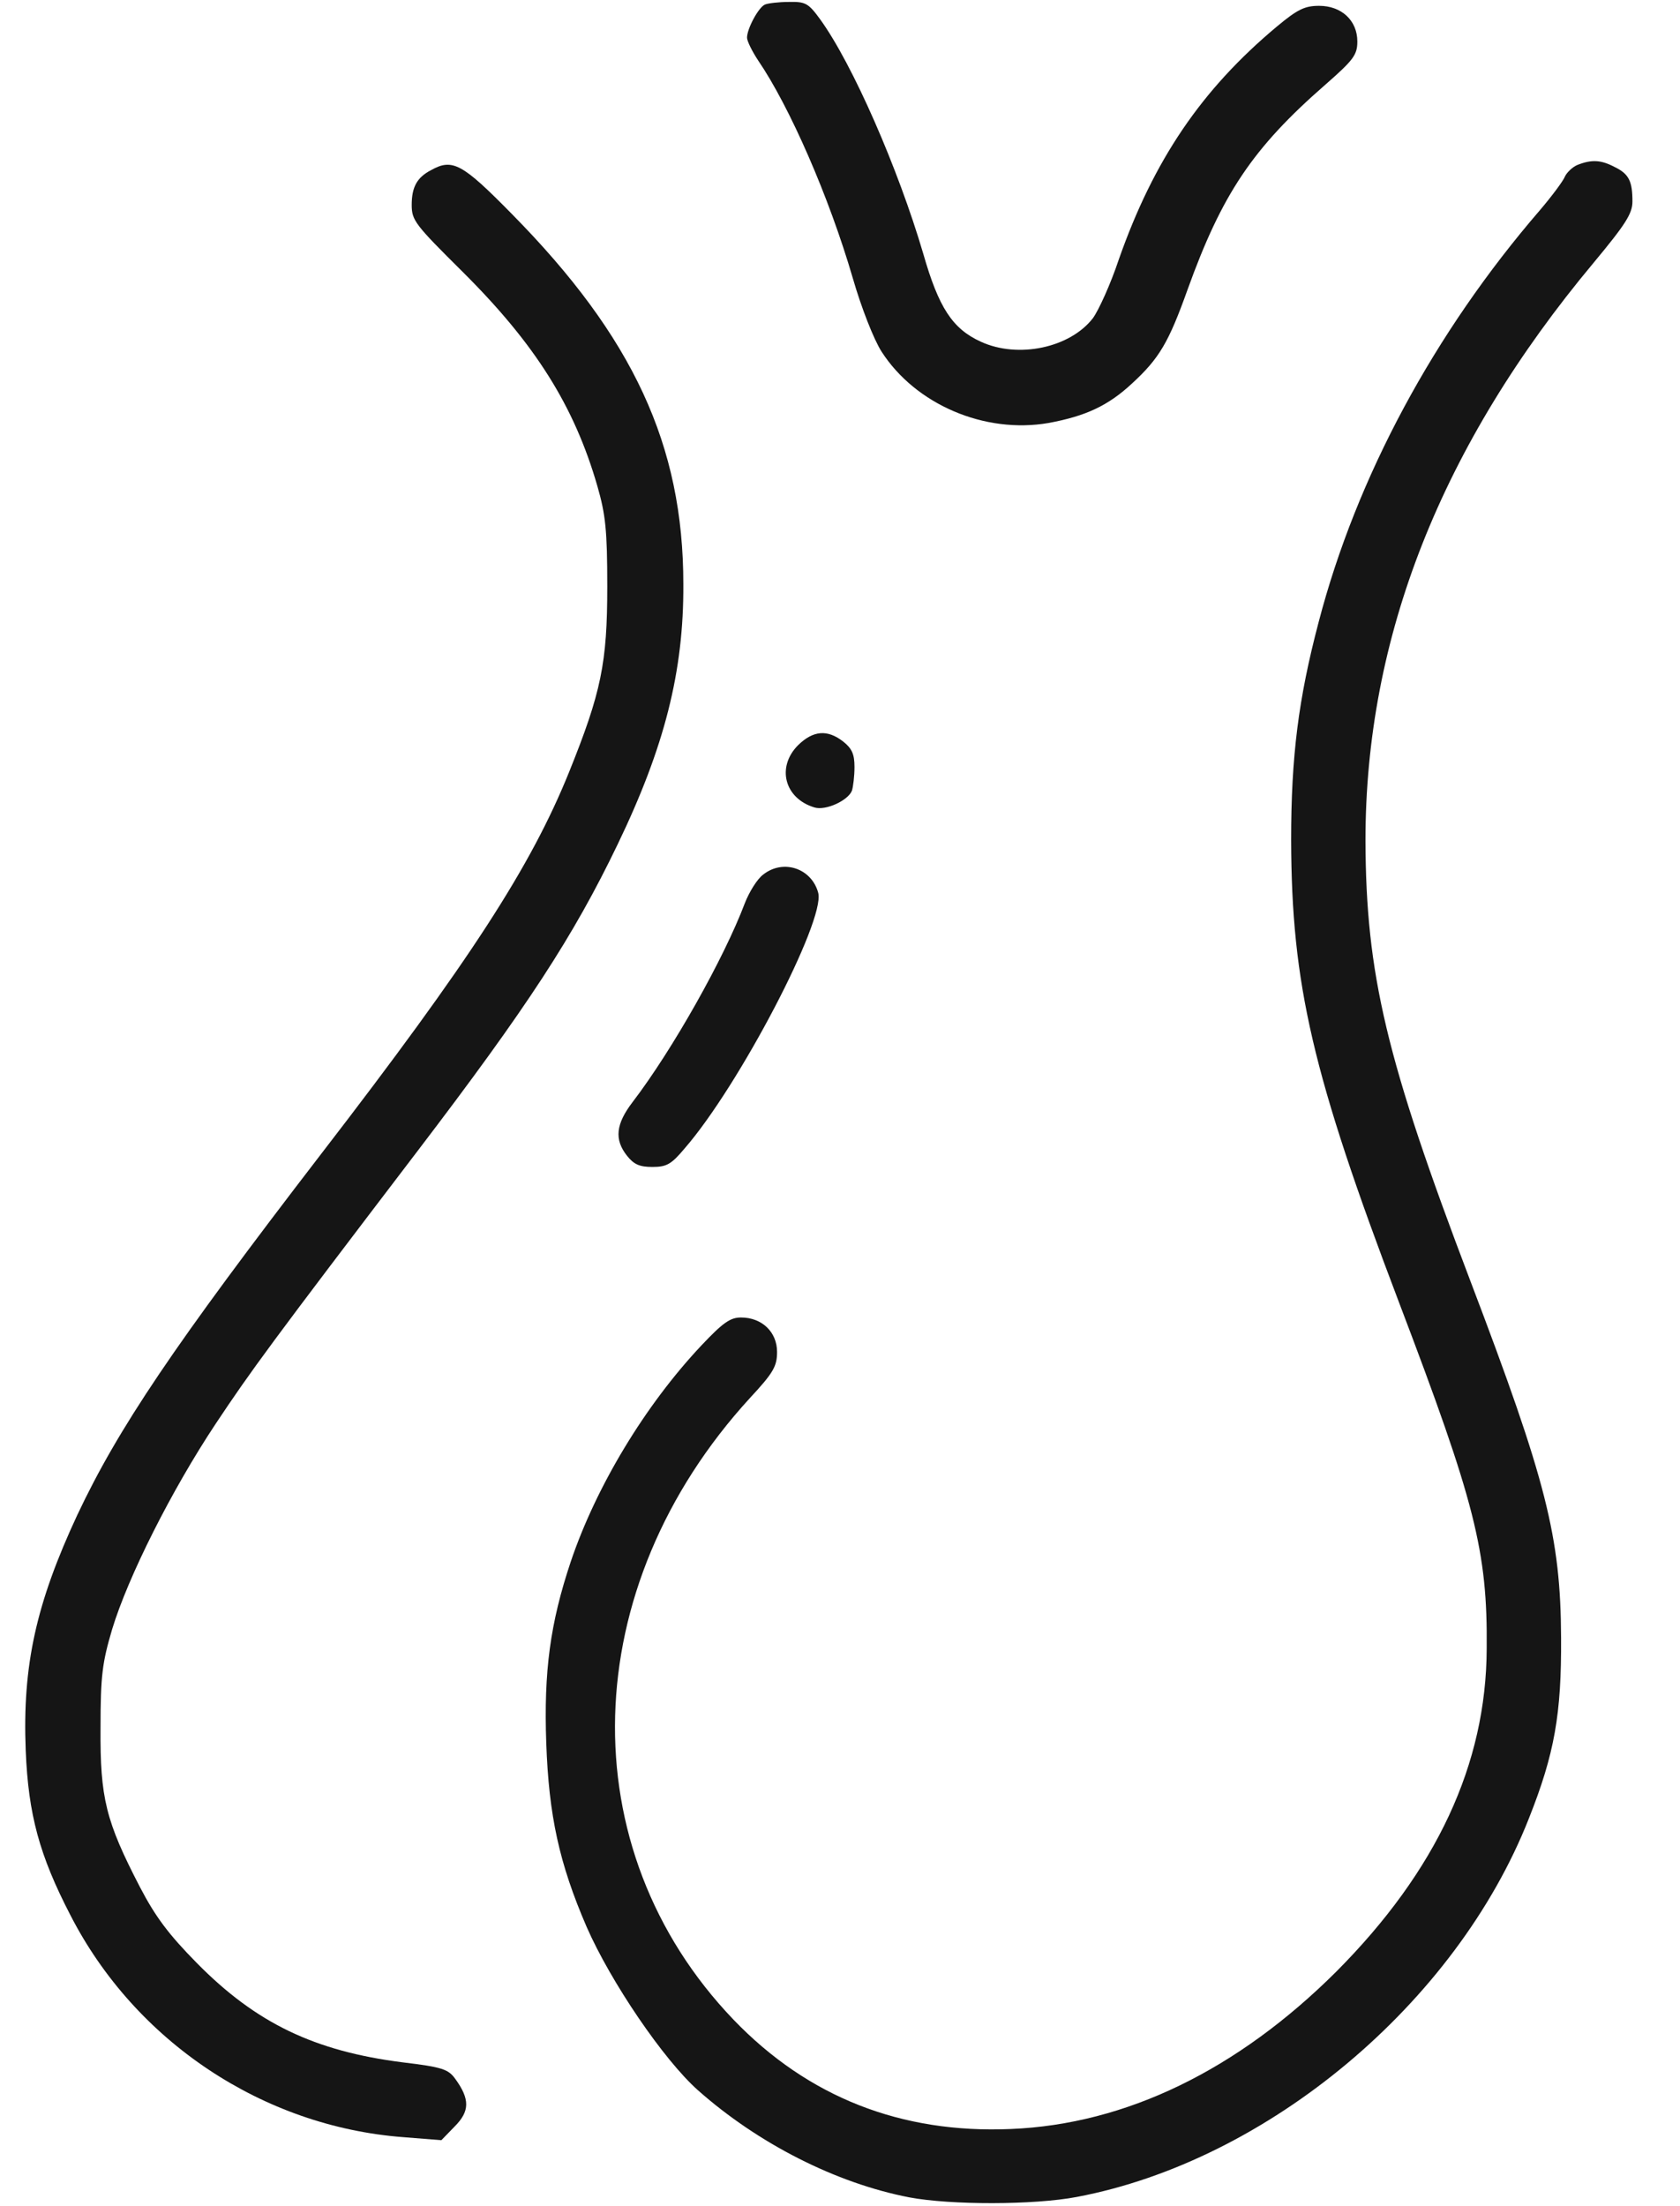
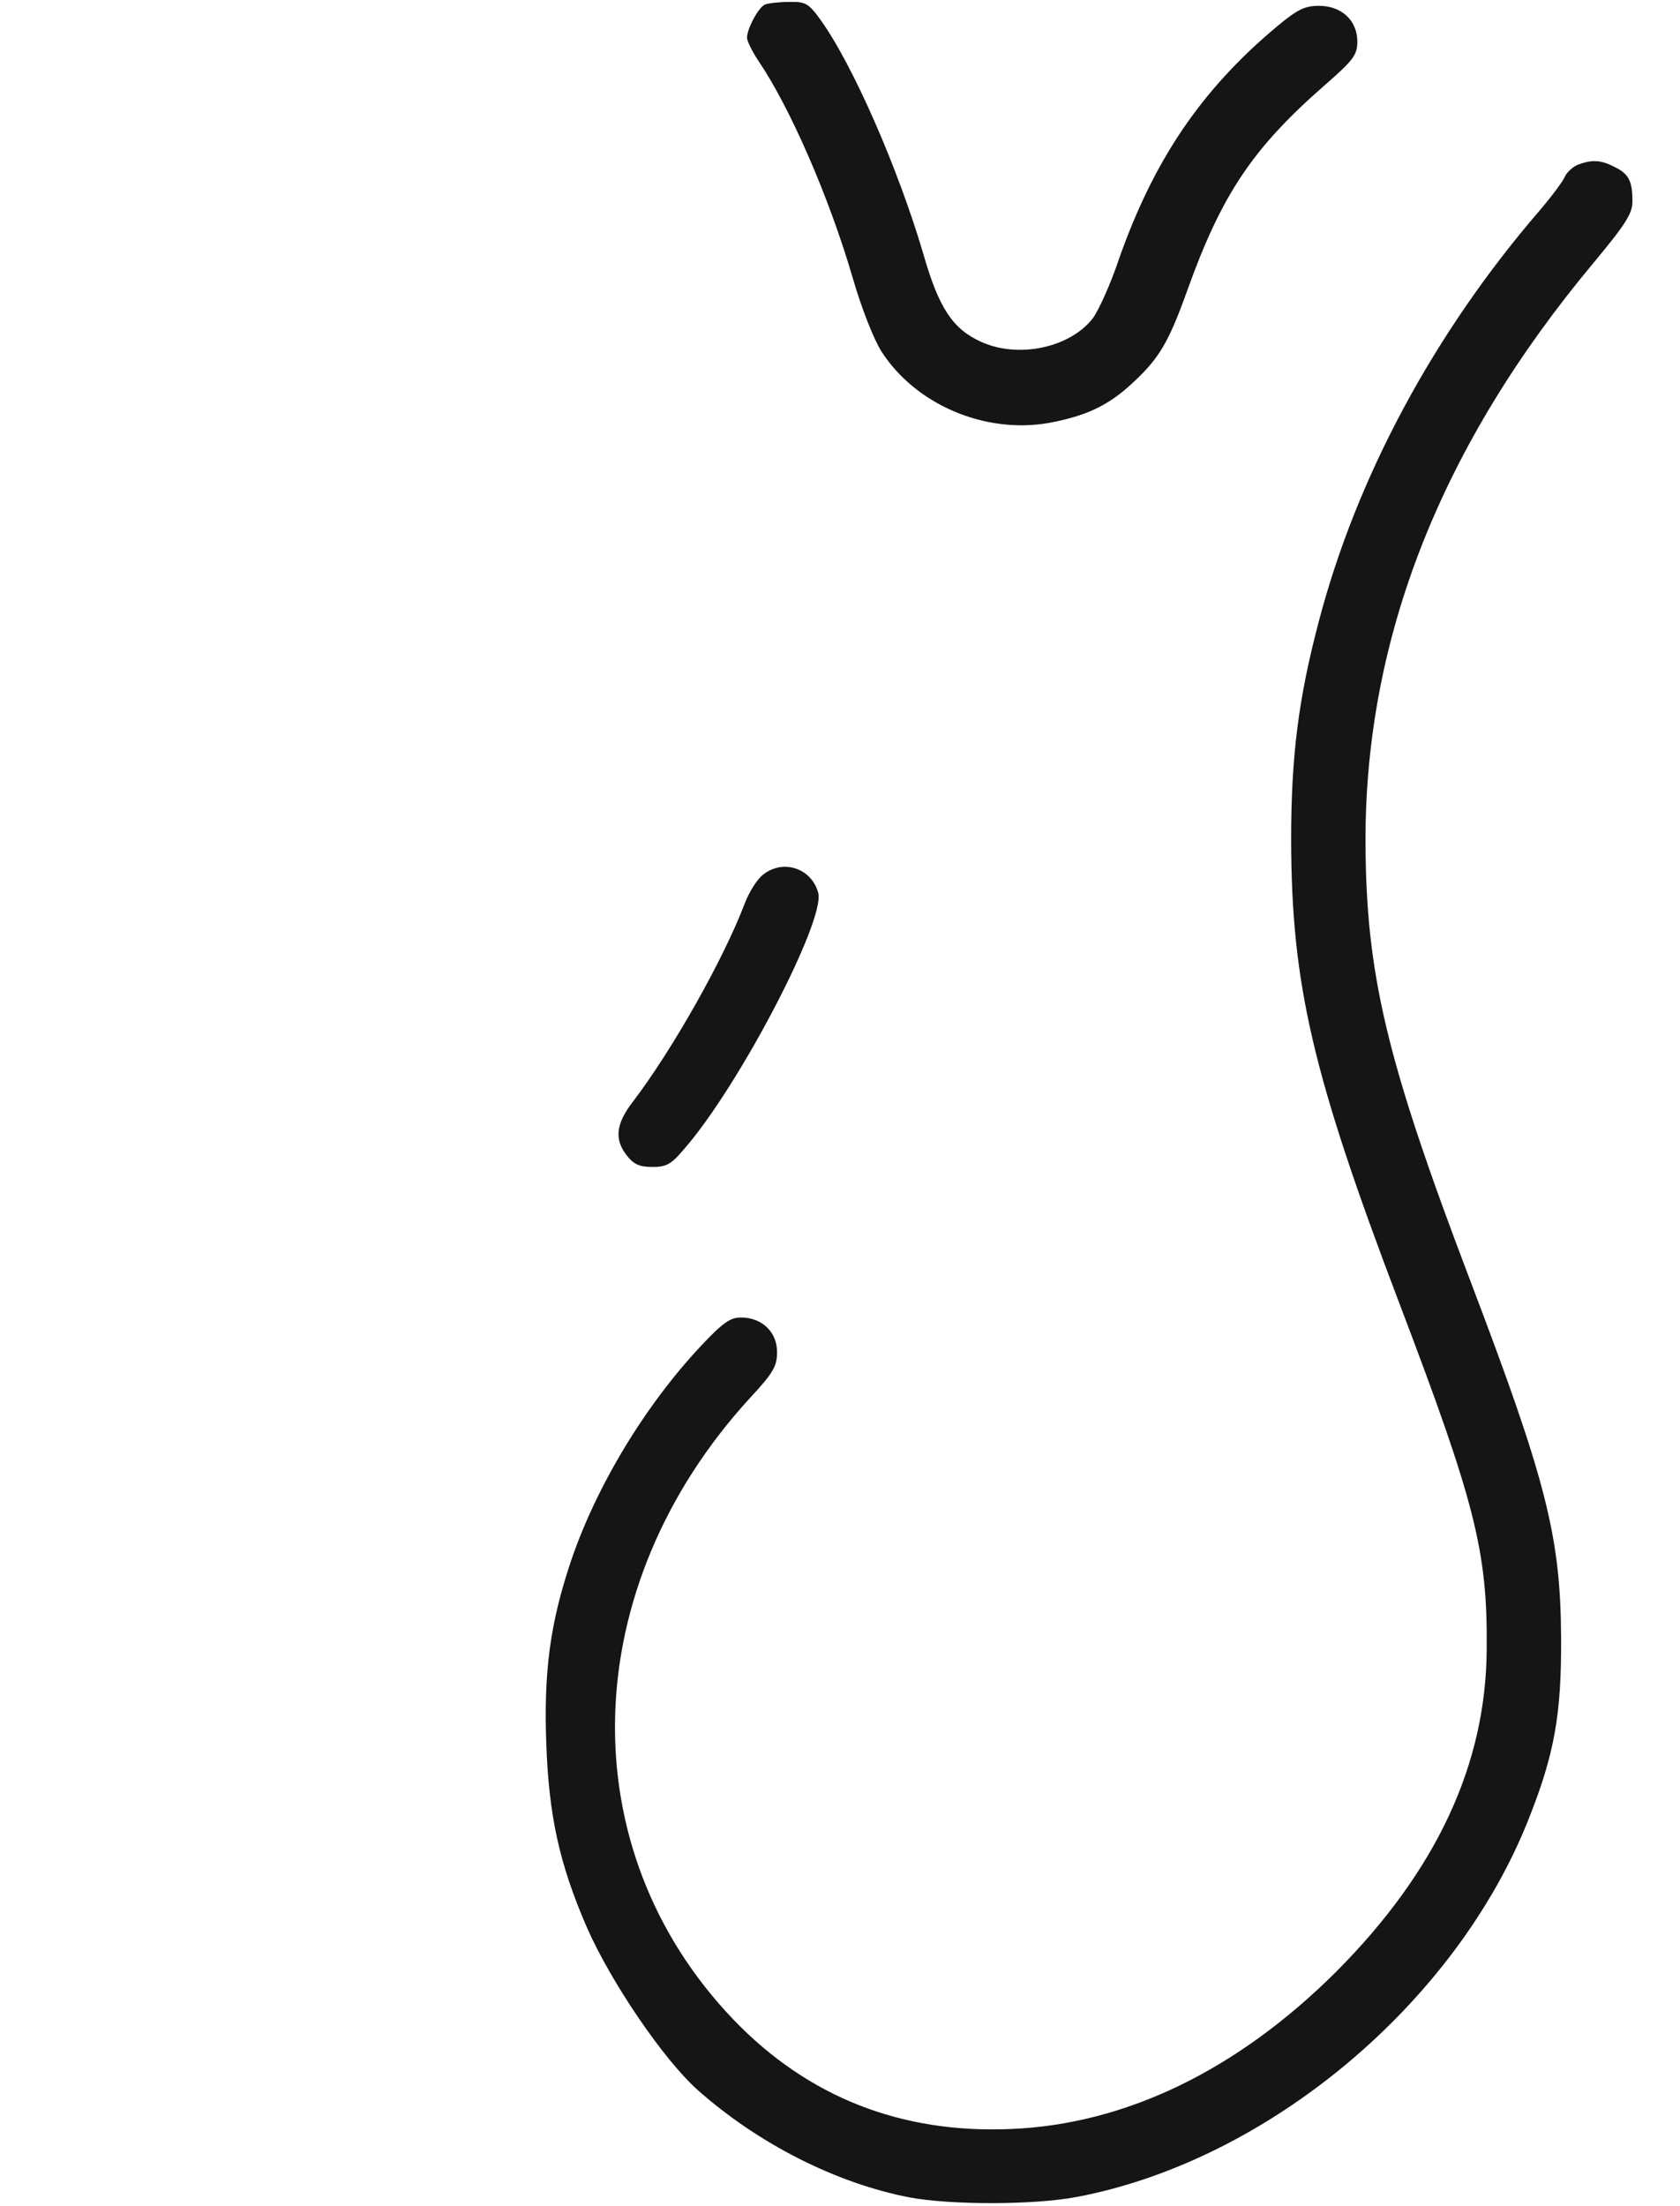
<svg xmlns="http://www.w3.org/2000/svg" width="32" height="42" viewBox="0 0 32 42" fill="none">
  <g clip-path="url(#clip0_804_2294)">
    <path d="M14.572 0.086C14.45 0.135 14.229 0.545 14.229 0.717C14.229 0.782 14.327 0.979 14.441 1.151C15.039 2.027 15.792 3.746 16.243 5.293C16.406 5.858 16.644 6.464 16.791 6.693C17.438 7.7 18.756 8.265 19.976 8.052C20.68 7.921 21.106 7.725 21.564 7.299C22.08 6.824 22.26 6.521 22.62 5.514C23.275 3.697 23.857 2.821 25.248 1.609C25.781 1.142 25.854 1.044 25.854 0.79C25.854 0.389 25.551 0.111 25.126 0.111C24.855 0.111 24.716 0.176 24.323 0.504C22.882 1.707 21.974 3.05 21.31 4.941C21.155 5.408 20.926 5.907 20.819 6.055C20.385 6.62 19.395 6.833 18.682 6.505C18.142 6.259 17.88 5.858 17.585 4.827C17.11 3.214 16.243 1.224 15.62 0.365C15.399 0.062 15.342 0.029 15.023 0.037C14.834 0.037 14.63 0.062 14.572 0.086Z" fill="#151515" />
    <path d="M30.046 3.14C29.948 3.181 29.841 3.288 29.808 3.361C29.776 3.443 29.563 3.73 29.333 4C27.319 6.333 25.837 9.084 25.117 11.843C24.732 13.301 24.593 14.398 24.593 15.994C24.601 18.737 24.994 20.448 26.648 24.795C28.097 28.602 28.335 29.528 28.318 31.386C28.31 33.588 27.36 35.619 25.453 37.535C23.57 39.409 21.449 40.441 19.255 40.531C17.167 40.621 15.391 39.925 13.974 38.452C10.847 35.193 10.978 30.224 14.286 26.613C14.736 26.13 14.801 26.007 14.801 25.737C14.801 25.36 14.515 25.082 14.114 25.082C13.909 25.082 13.77 25.18 13.36 25.614C12.288 26.752 11.354 28.299 10.871 29.732C10.479 30.903 10.356 31.82 10.405 33.187C10.454 34.563 10.65 35.471 11.174 36.683C11.633 37.731 12.64 39.213 13.295 39.794C14.441 40.809 15.923 41.563 17.323 41.833C18.109 41.98 19.689 41.98 20.508 41.825C24.151 41.137 27.737 38.132 29.121 34.62C29.612 33.384 29.743 32.63 29.735 31.181C29.726 29.257 29.456 28.193 28.007 24.386C26.402 20.17 26.018 18.549 26.009 16.002C26.009 12.13 27.45 8.478 30.357 4.999C30.963 4.27 31.094 4.066 31.094 3.836C31.094 3.452 31.028 3.312 30.758 3.181C30.496 3.042 30.316 3.034 30.046 3.14Z" fill="#151515" />
-     <path d="M8.211 3.239C7.94 3.378 7.842 3.566 7.842 3.902C7.842 4.196 7.908 4.278 8.808 5.171C10.192 6.546 10.937 7.725 11.379 9.256C11.534 9.796 11.567 10.091 11.567 11.164C11.567 12.621 11.453 13.178 10.839 14.7C10.11 16.502 8.956 18.286 6.115 21.971C3.306 25.622 2.25 27.194 1.473 28.84C0.687 30.526 0.425 31.705 0.49 33.326C0.539 34.546 0.752 35.324 1.342 36.462C2.578 38.869 5.009 40.482 7.678 40.686L8.407 40.744L8.661 40.482C8.947 40.195 8.956 39.966 8.669 39.573C8.538 39.393 8.423 39.352 7.67 39.262C5.992 39.049 4.878 38.517 3.749 37.371C3.216 36.83 2.963 36.495 2.668 35.93C2.013 34.669 1.906 34.227 1.915 32.901C1.915 31.902 1.947 31.656 2.136 31.017C2.439 30.019 3.266 28.373 4.109 27.104C4.78 26.097 5.149 25.589 7.965 21.897C10.044 19.171 10.921 17.828 11.764 16.076C12.656 14.226 13.025 12.785 13.016 11.123C13.016 8.478 12.059 6.415 9.75 4.074C8.808 3.116 8.62 3.009 8.211 3.239Z" fill="#151515" />
-     <path d="M15.203 14.185C14.786 14.602 14.941 15.2 15.514 15.372C15.727 15.437 16.153 15.241 16.227 15.053C16.251 14.979 16.276 14.774 16.276 14.602C16.276 14.357 16.227 14.25 16.063 14.119C15.76 13.882 15.49 13.906 15.203 14.185Z" fill="#151515" />
    <path d="M14.538 16.649C14.424 16.731 14.268 16.985 14.186 17.198C13.793 18.237 12.819 19.973 12.05 20.98C11.73 21.398 11.697 21.692 11.943 22.003C12.074 22.167 12.181 22.216 12.426 22.216C12.696 22.216 12.786 22.167 13.04 21.864C14.08 20.669 15.717 17.533 15.586 17.001C15.464 16.534 14.923 16.346 14.538 16.649Z" fill="#151515" />
  </g>
  <defs>
    <clipPath id="clip0_804_2294">
      <rect width="30.702" height="42" fill="white" transform="translate(0.41)" />
    </clipPath>
  </defs>
</svg>